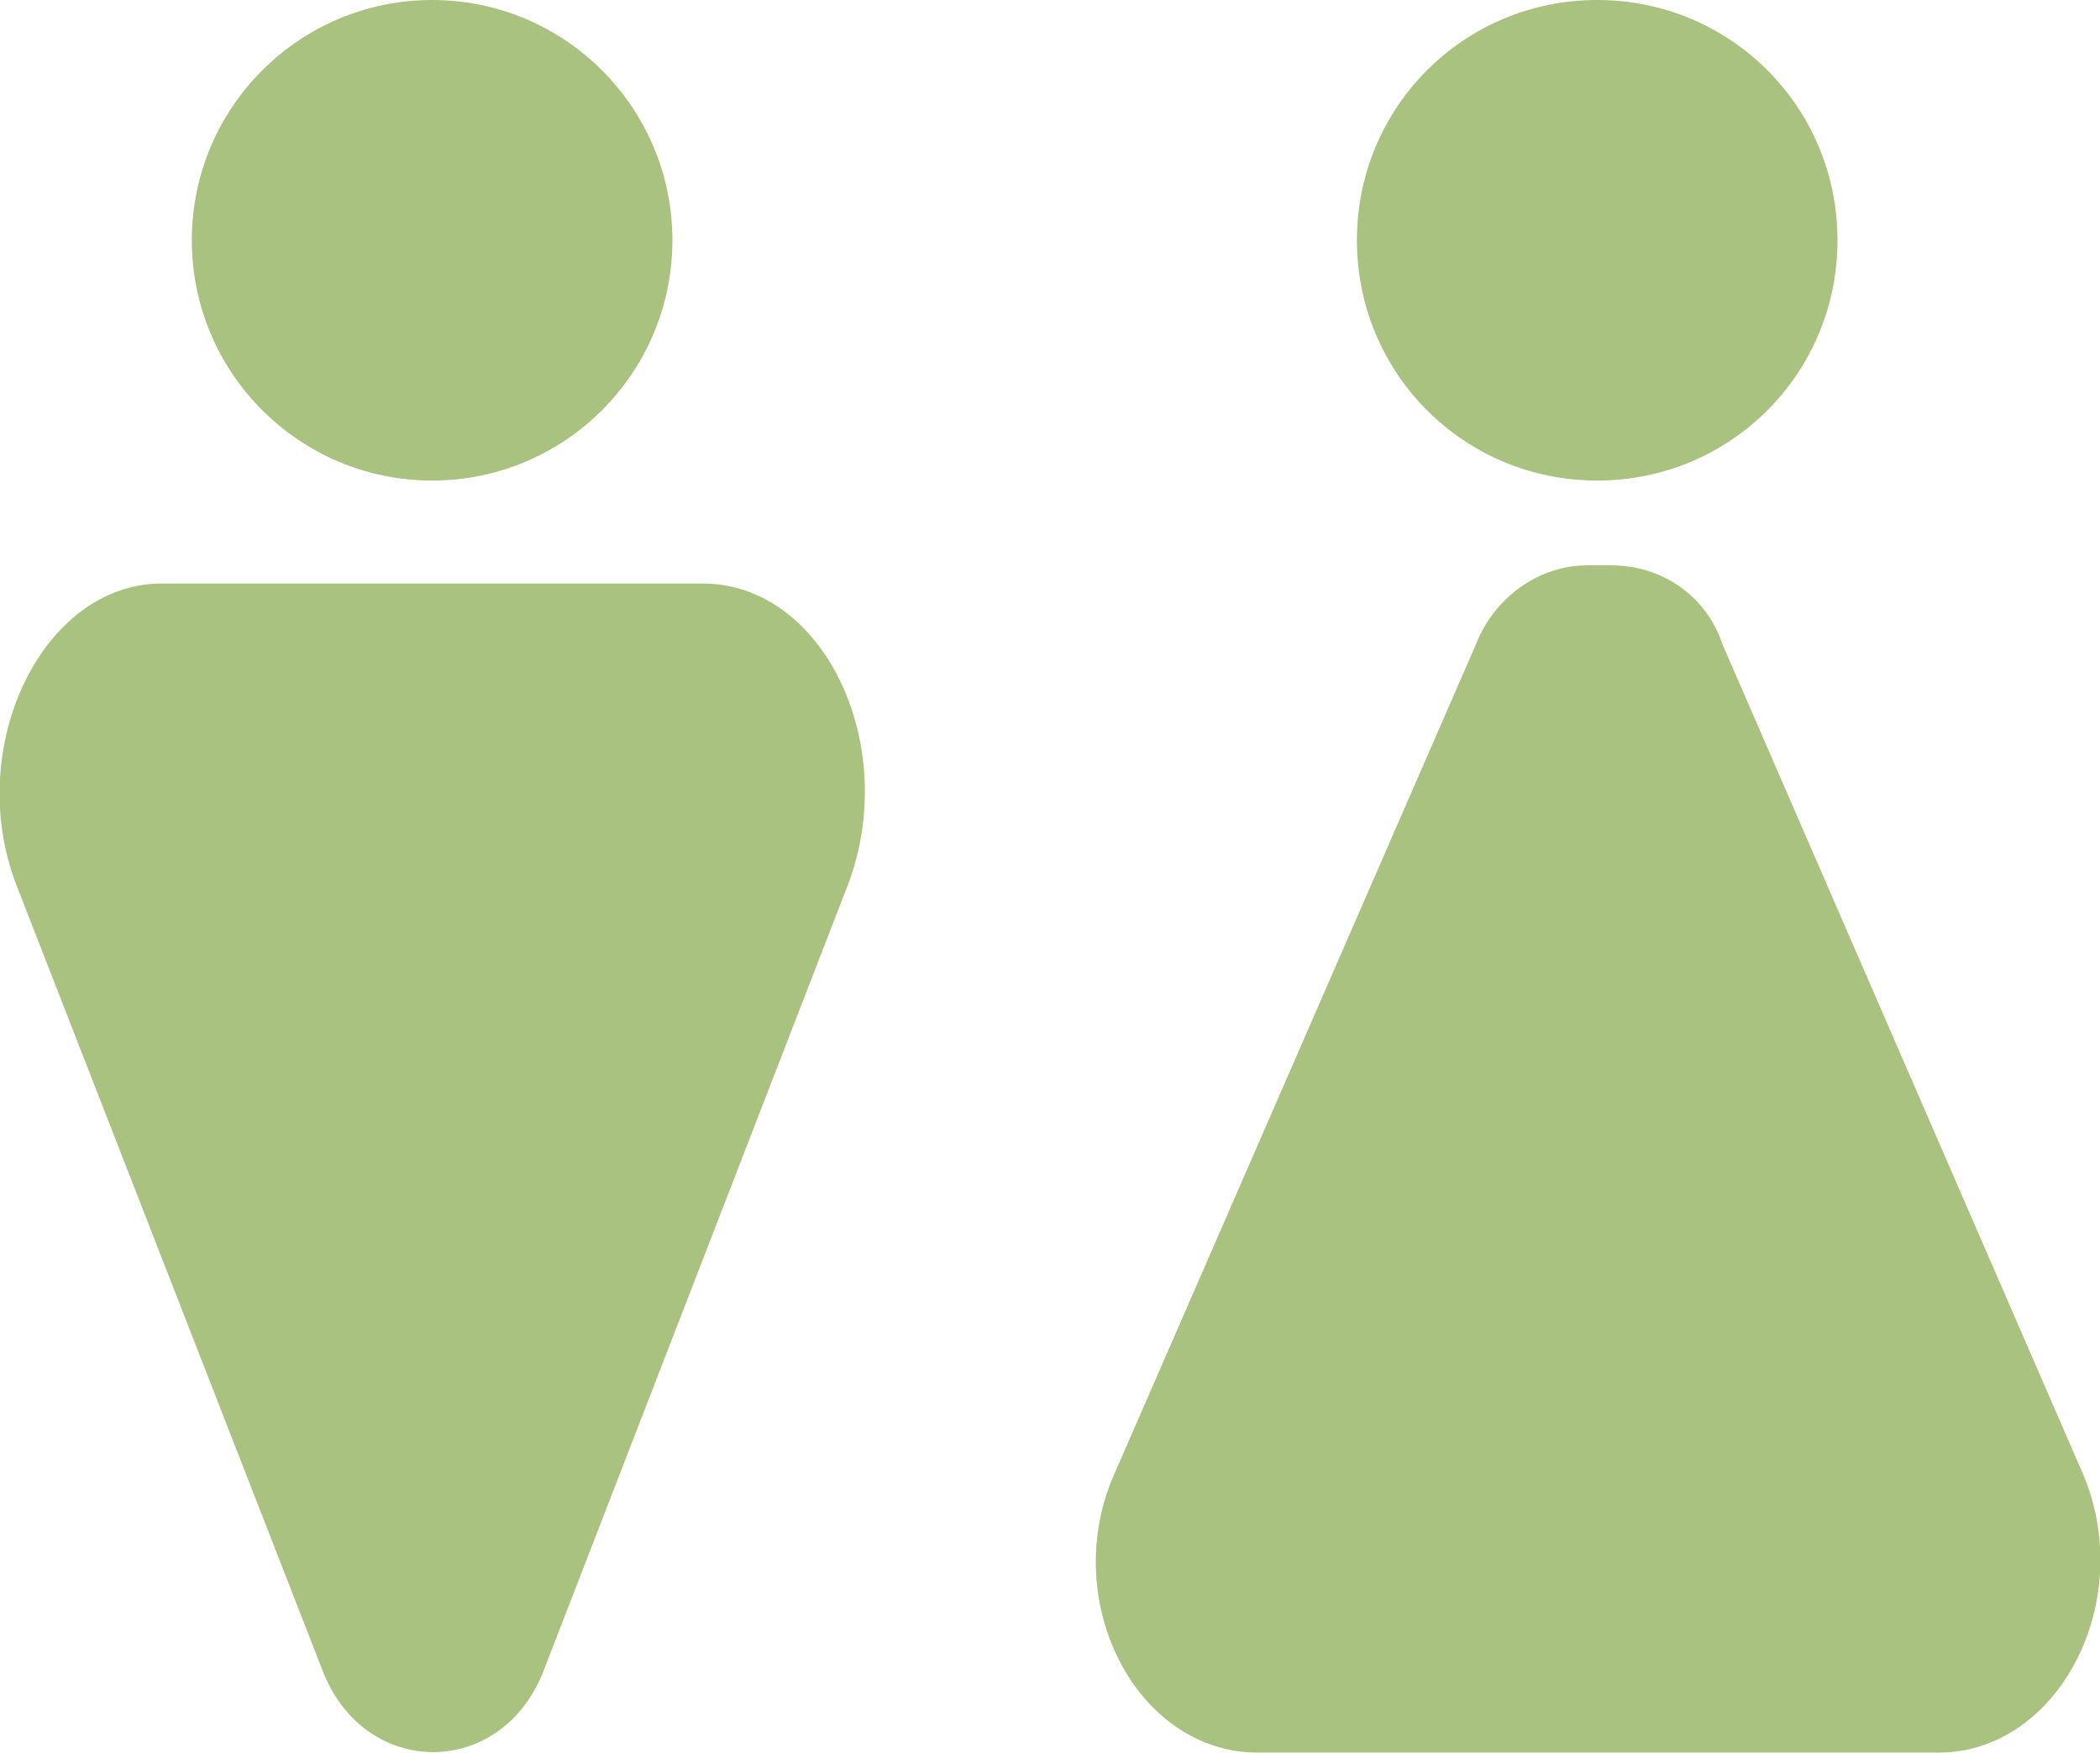
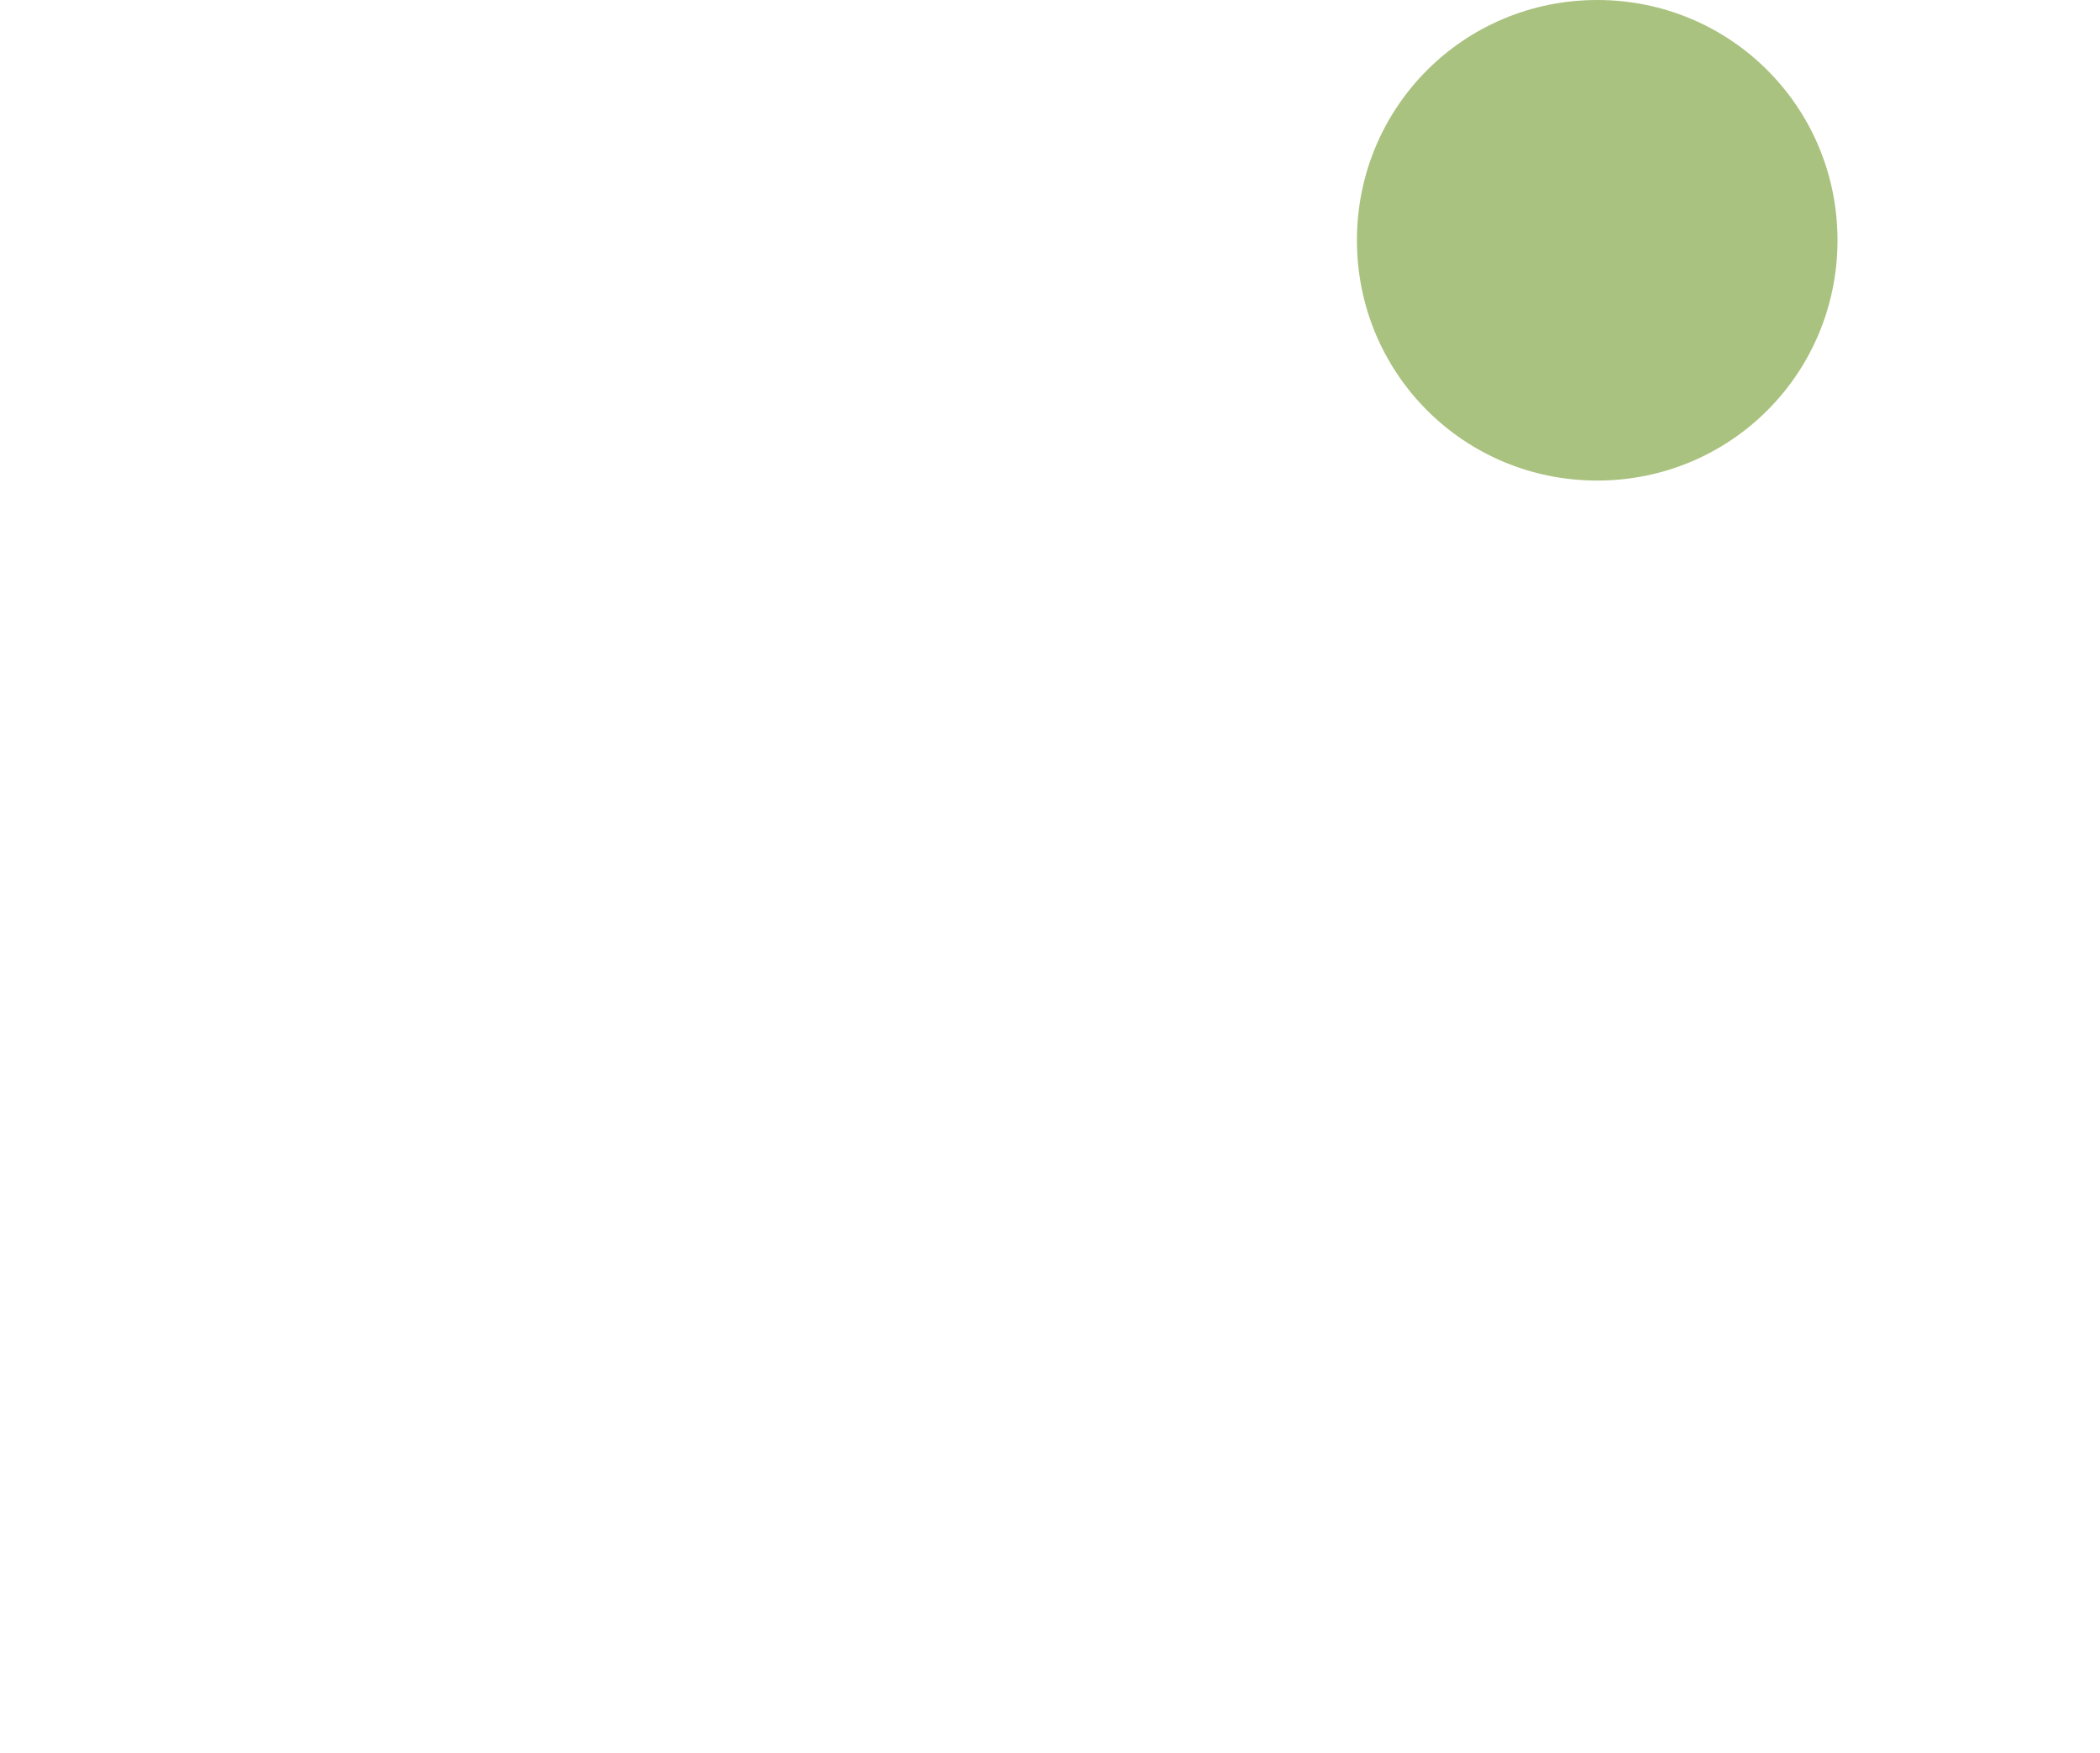
<svg xmlns="http://www.w3.org/2000/svg" version="1.1" id="Layer_1" x="0px" y="0px" viewBox="0 0 104 86.8" style="enable-background:new 0 0 104 86.8;" xml:space="preserve">
  <style type="text/css">
	.st0{fill:#AAC27F;}
</style>
  <g id="Layer_3">
</g>
  <g id="Layer_2_00000076593339188646077990000003533756335957806481_">
</g>
  <g id="Layer_6">
    <g>
      <g>
-         <ellipse class="st0" cx="21.4" cy="11.9" rx="11.9" ry="11.9" />
-         <path class="st0" d="M34.8,28.9H8c-5.9,0-9.8,8.1-7.2,14.9l15.2,39c2.1,5.3,8.8,5.3,10.9,0l15.1-39     C44.6,36.9,40.8,28.9,34.8,28.9z" />
-       </g>
+         </g>
      <g>
        <path class="st0" d="M79.1,23.8c6.6,0,11.9-5.3,11.9-11.9S85.7,0,79.1,0S67.2,5.3,67.2,11.9S72.5,23.8,79.1,23.8z" />
-         <path class="st0" d="M62.3,86.8H96c5.9,0,9.8-7.4,7.2-13.7L85.3,31.9c-0.8-2.4-3-3.9-5.5-3.9h-1.2c-2.4,0-4.6,1.6-5.5,3.9     l-18,41.3C52.5,79.4,56.3,86.8,62.3,86.8z" />
      </g>
    </g>
  </g>
</svg>